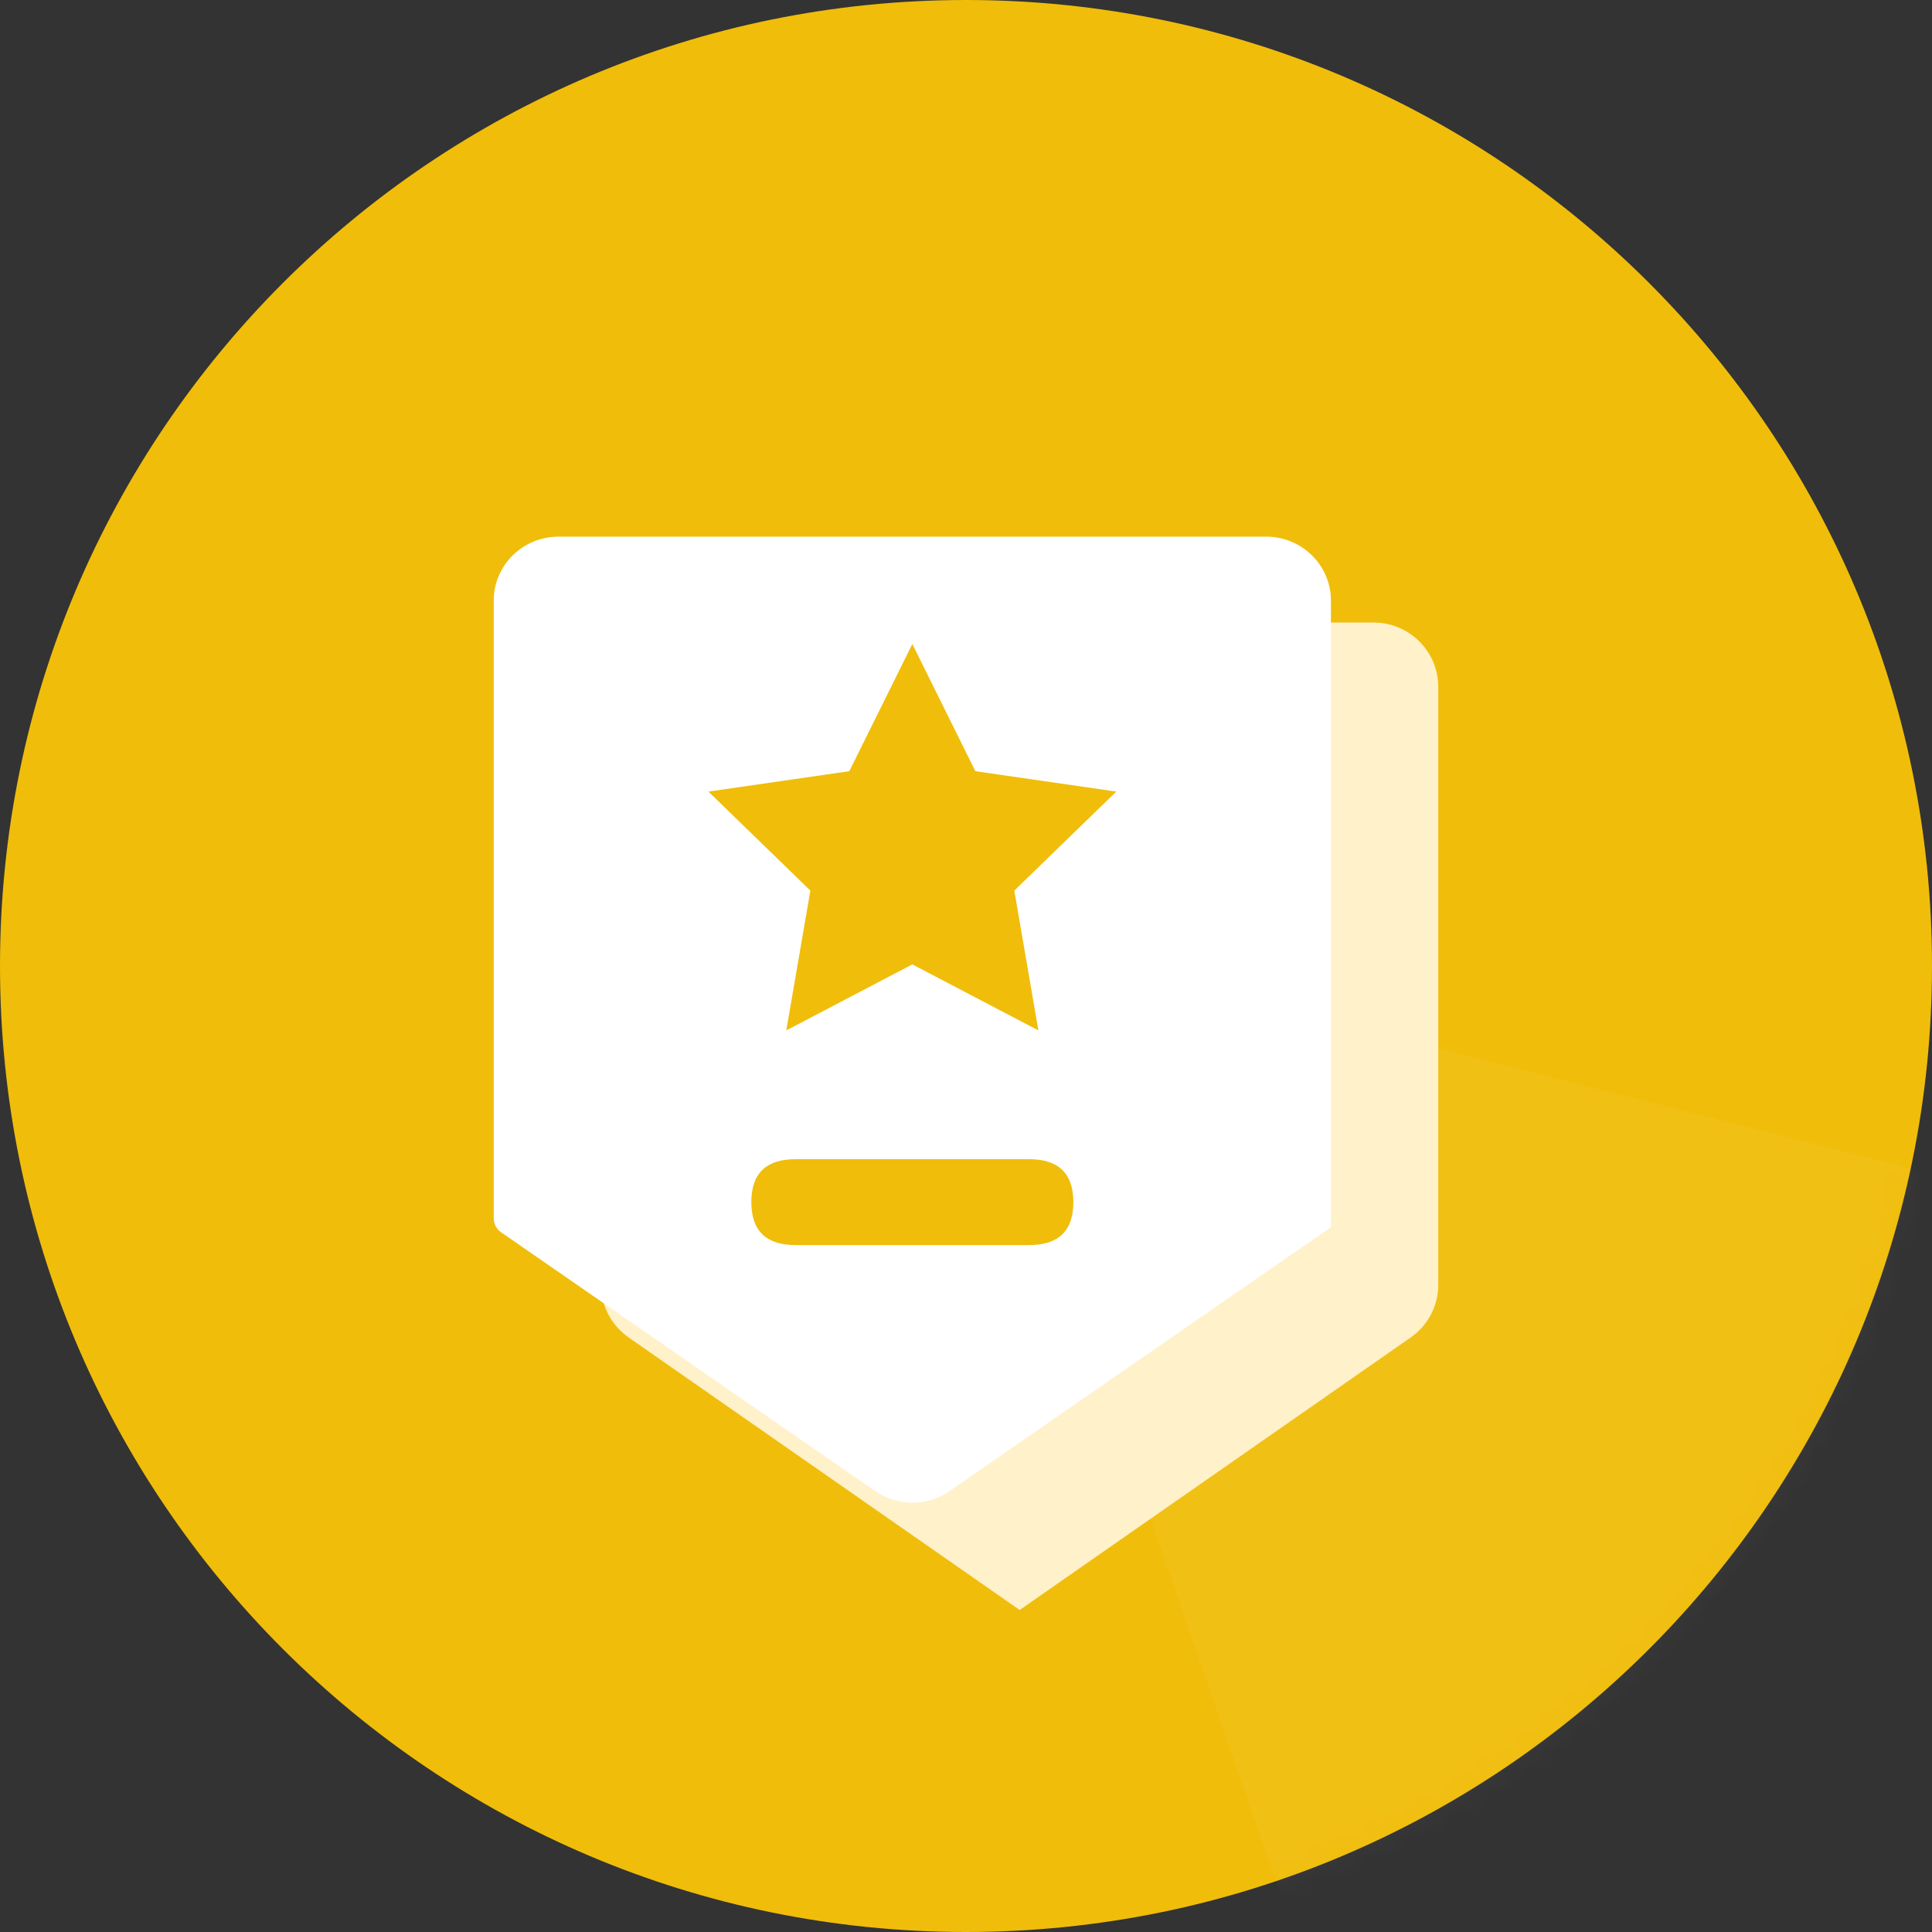
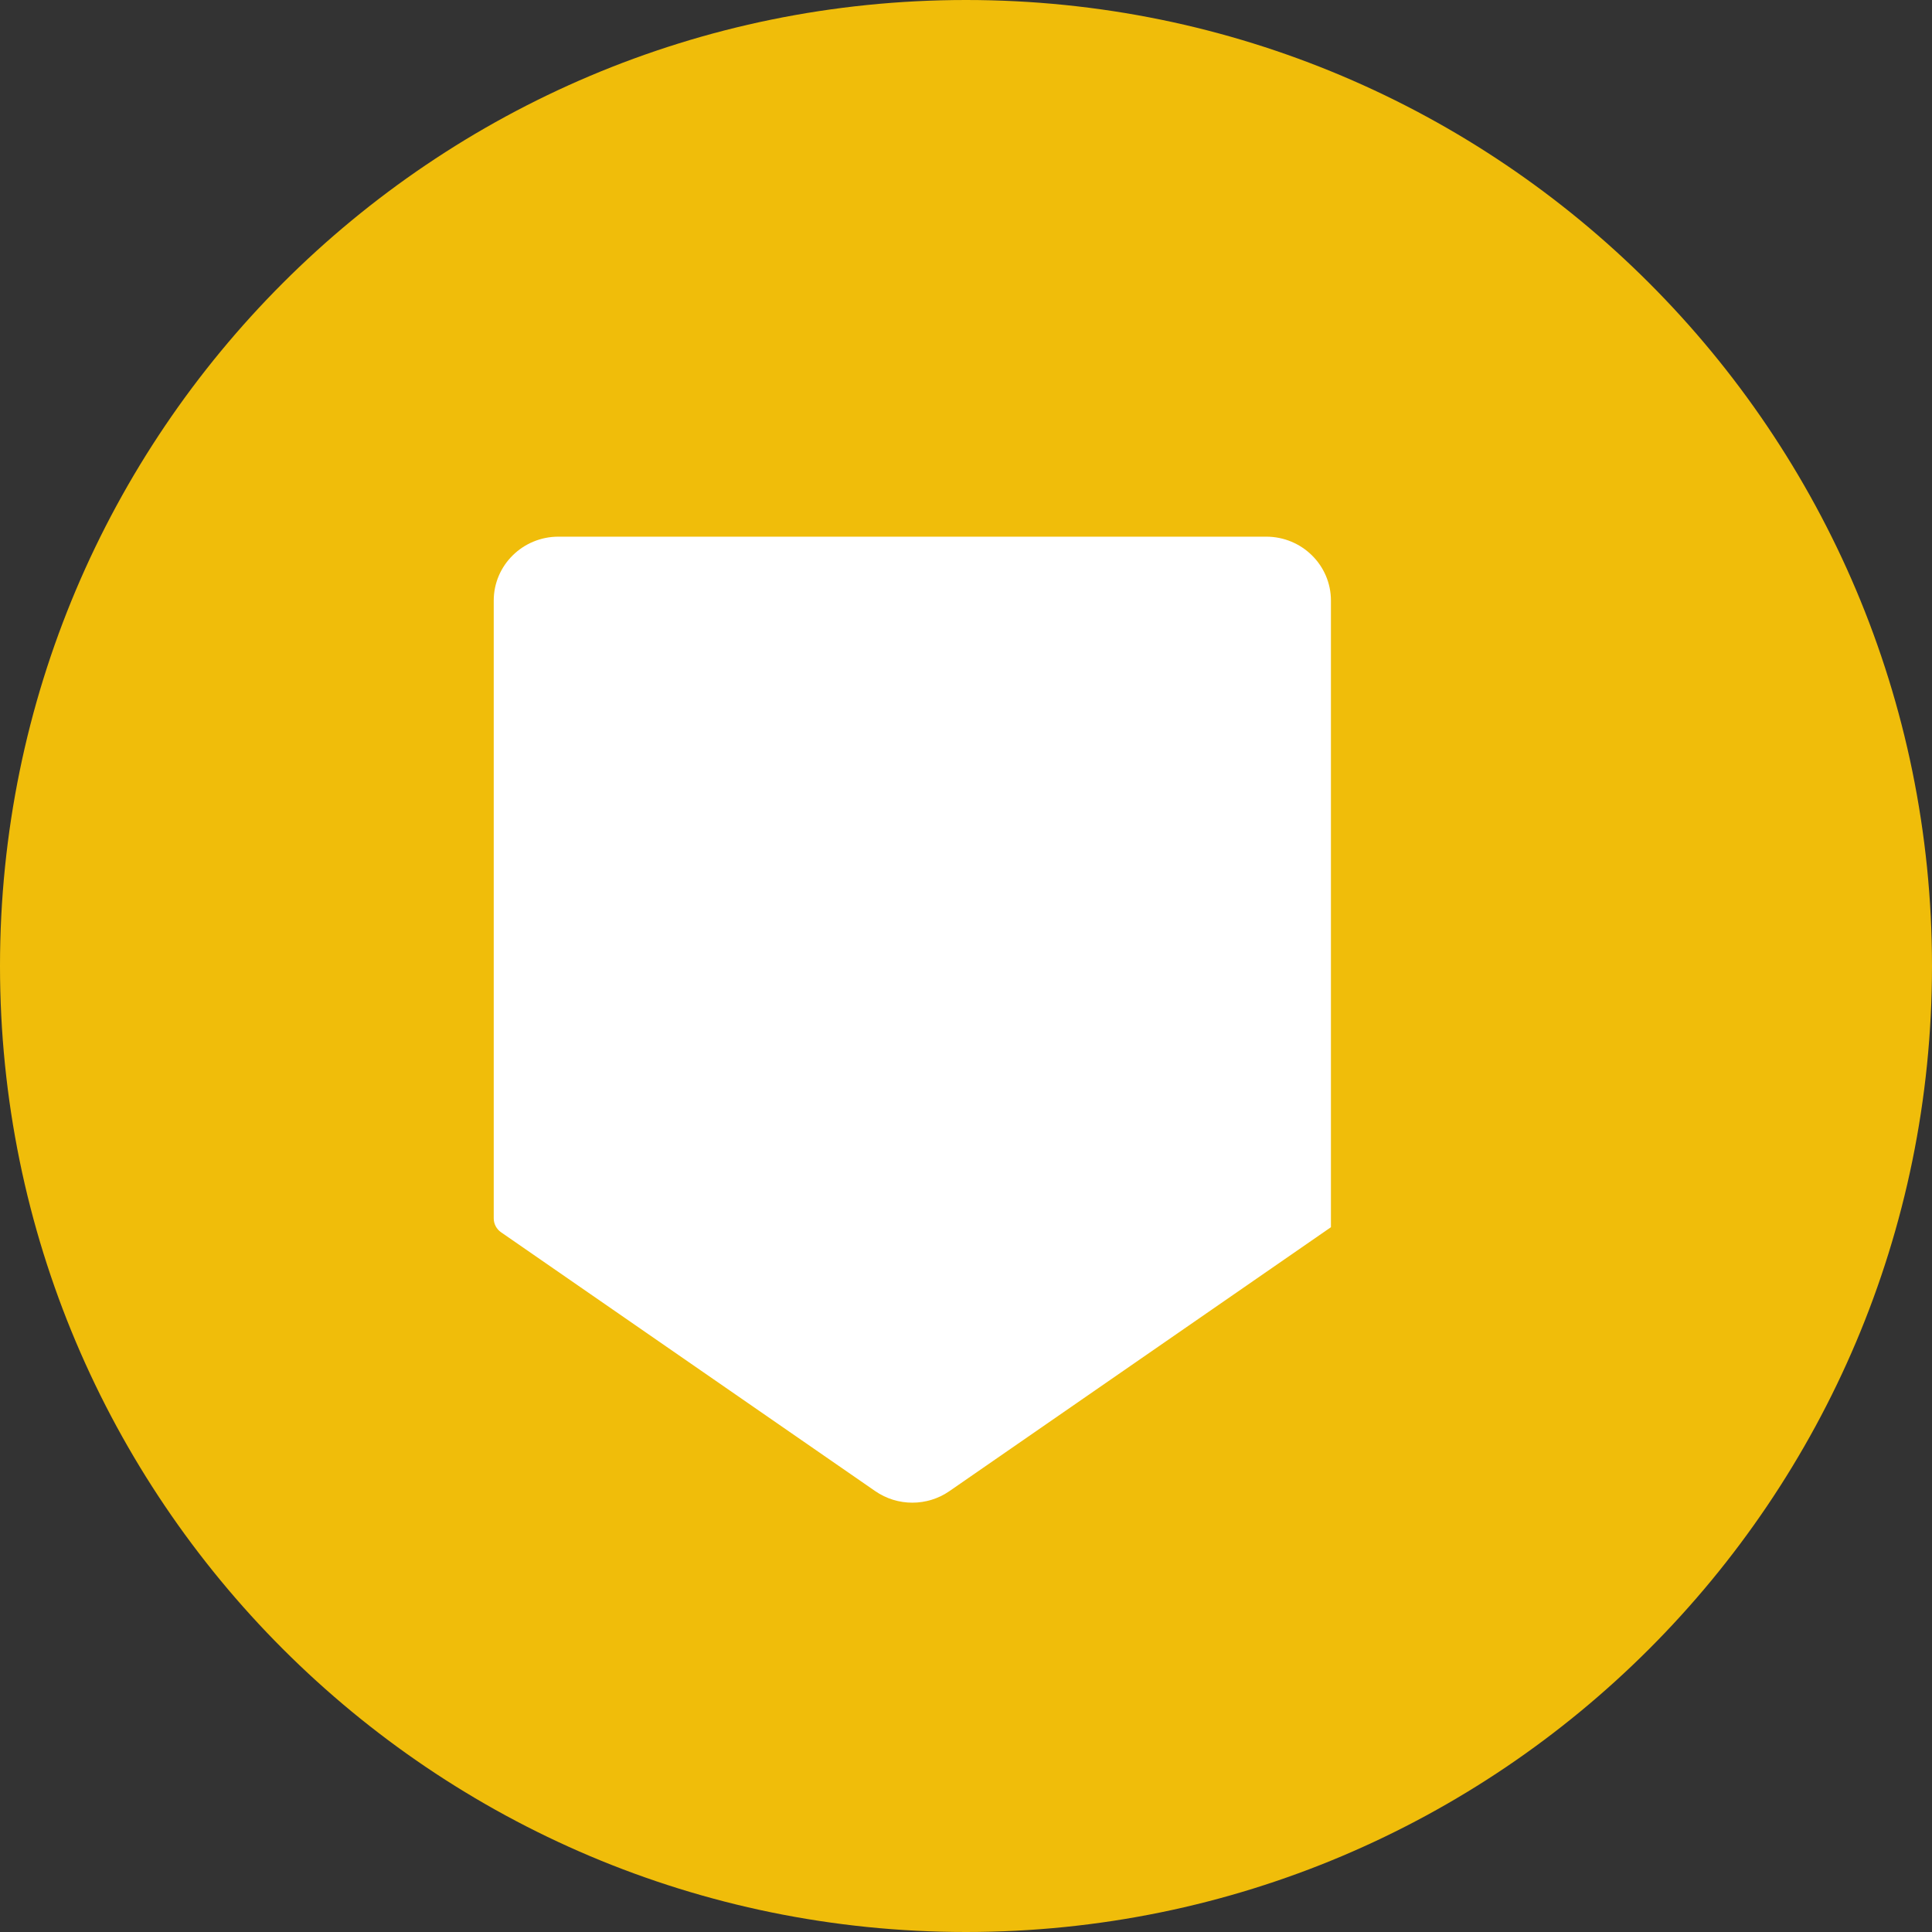
<svg xmlns="http://www.w3.org/2000/svg" xmlns:xlink="http://www.w3.org/1999/xlink" width="90px" height="90px" viewBox="0 0 90 90" version="1.1">
  <rect x="0" y="0" width="90" height="90" fill="#333333" stroke="none" />
  <title>核心业务1</title>
  <defs>
-     <path d="M0,45 C0,69.853 20.147,90 45,90 C69.853,90 90,69.853 90,45 C90,20.147 69.853,0 45,0 C20.147,0 0,20.147 0,45 Z" id="path-1" />
+     <path d="M0,45 C0,69.853 20.147,90 45,90 C69.853,90 90,69.853 90,45 C90,20.147 69.853,0 45,0 C20.147,0 0,20.147 0,45 " id="path-1" />
  </defs>
  <g id="绿" stroke="none" stroke-width="1" fill="none" fill-rule="evenodd">
    <g id="首页2" transform="translate(-300, -1871)">
      <g id="编组-14" transform="translate(260, 1825)">
        <g id="核心业务1" transform="translate(40, 46)">
          <g id="路径">
            <mask id="mask-2" fill="white">
              <use xlink:href="#path-1" />
            </mask>
            <use id="蒙版" fill="#F0BD0A" fill-rule="nonzero" xlink:href="#path-1" />
-             <polygon fill="#FFFFFF" fill-rule="nonzero" opacity="0.2" mask="url(#mask-2)" points="95 55.951 62.328 96 44 43" />
          </g>
-           <path d="M31.015,29 L63.985,29 C65.65,29 67,30.343 67,32 L67,59.848 C67,60.826 66.52,61.743 65.715,62.305 L47.5,75 L29.285,62.305 C28.48,61.744 28,60.826 28,59.848 L28,32 C28,30.343 29.35,29 31.015,29 Z" id="路径" fill="#FFF1CA" fill-rule="nonzero" />
          <path d="M26.015,25 L58.985,25 C60.65,25 62,26.333 62,27.978 L62,57.168 L44.23,69.461 C43.191,70.18 41.809,70.18 40.77,69.461 L23.343,57.405 C23.128,57.257 23,57.014 23,56.755 L23,27.978 C23,26.333 24.35,25 26.015,25 Z" id="路径" fill="#FFFFFF" fill-rule="nonzero" />
-           <polygon id="路径" fill="#F0BD0A" fill-rule="nonzero" points="42.5 44.925 36.629 48 37.75 41.487 33 36.875 39.564 35.925 42.5 30 45.436 35.925 52 36.875 47.25 41.488 48.371 48" />
-           <path d="M37.055,54 L47.945,54 C49.315,54 50,54.667 50,56 L50,56 C50,57.333 49.315,58 47.945,58 L37.055,58 C35.685,58 35,57.333 35,56 L35,56 C35,54.667 35.685,54 37.055,54 Z" id="路径" fill="#F0BD0A" fill-rule="nonzero" />
        </g>
      </g>
    </g>
  </g>
</svg>